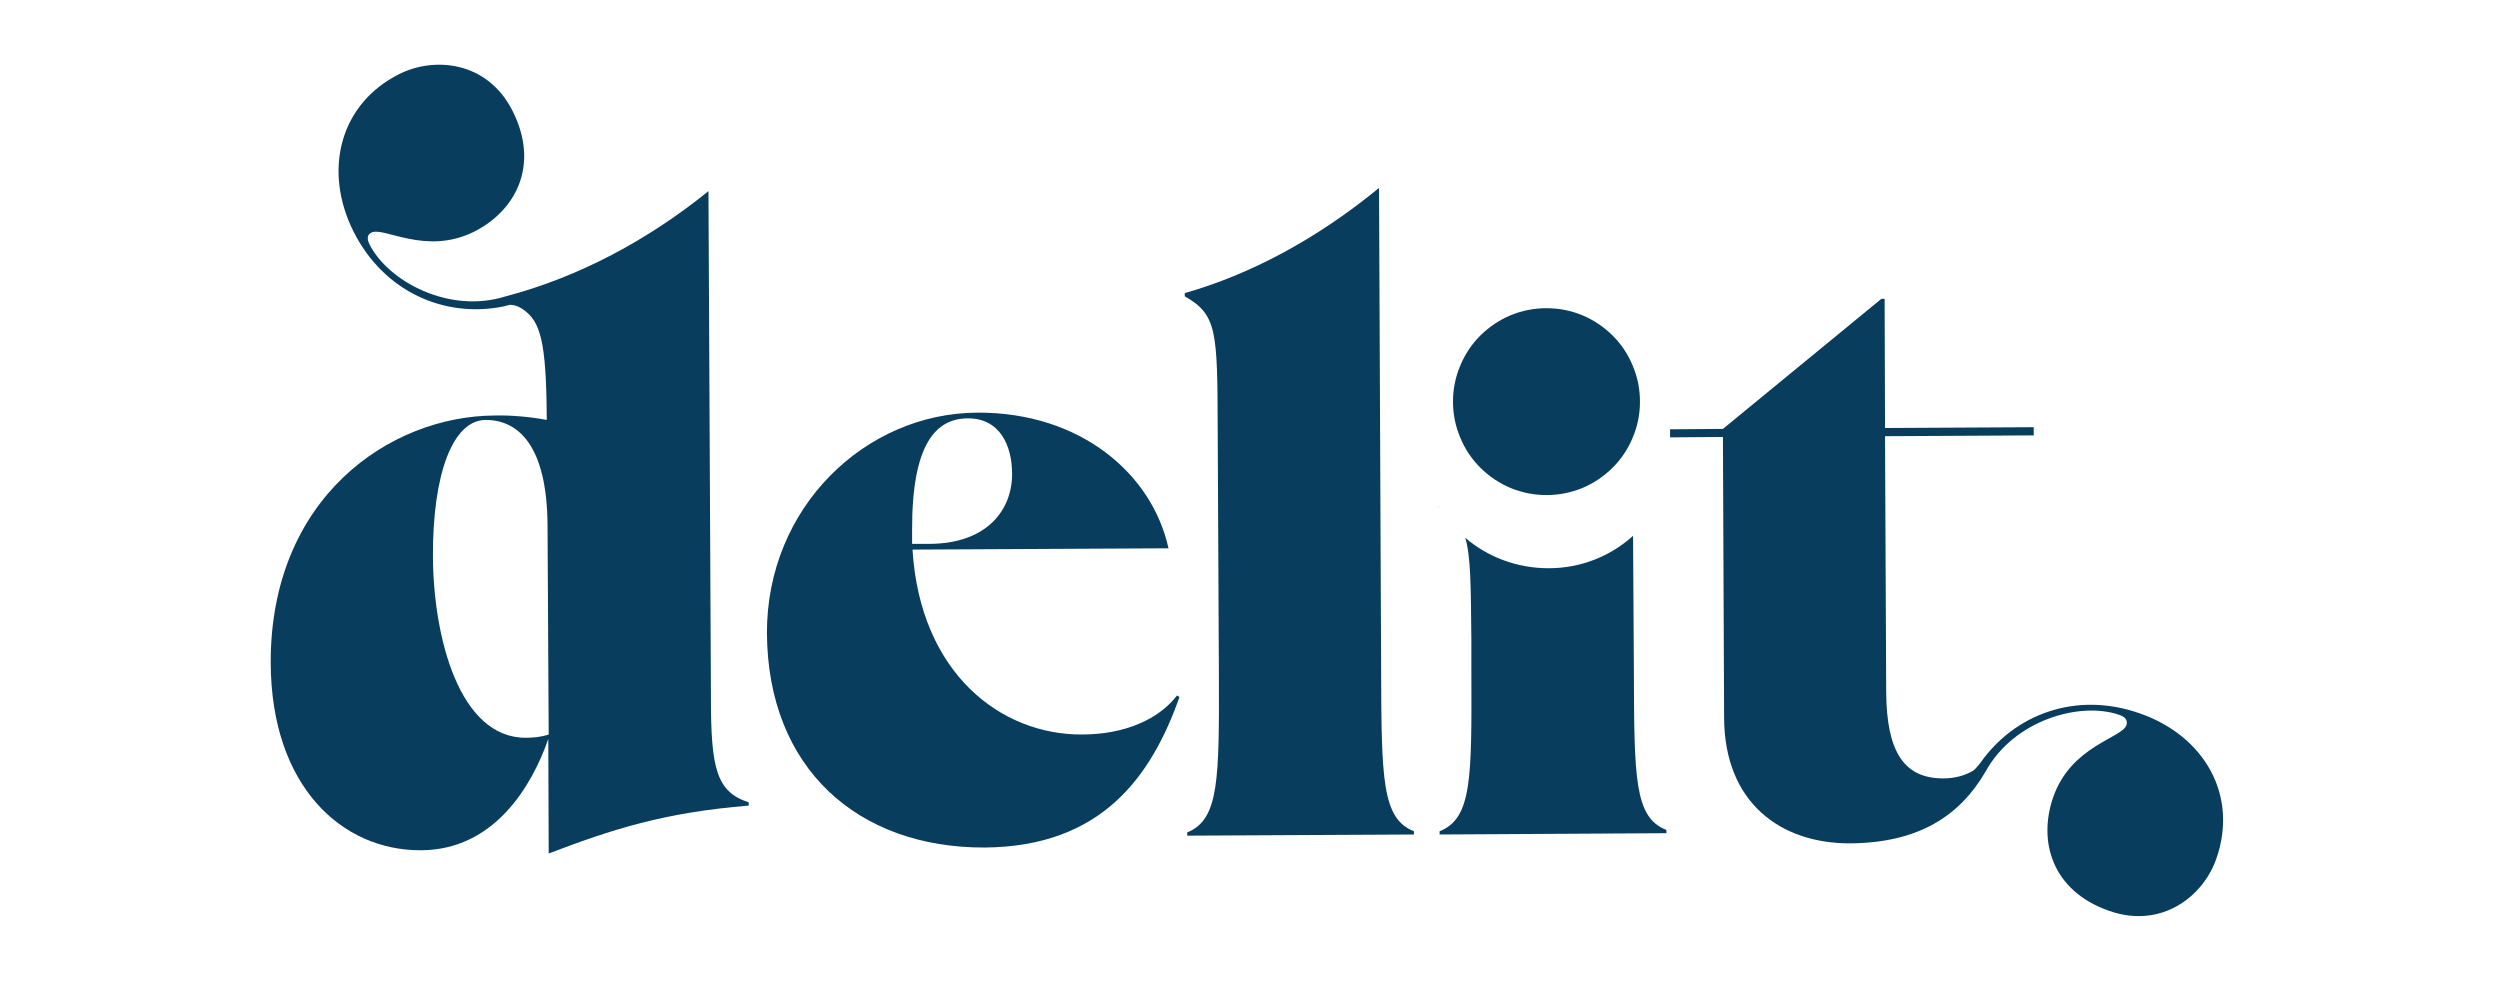
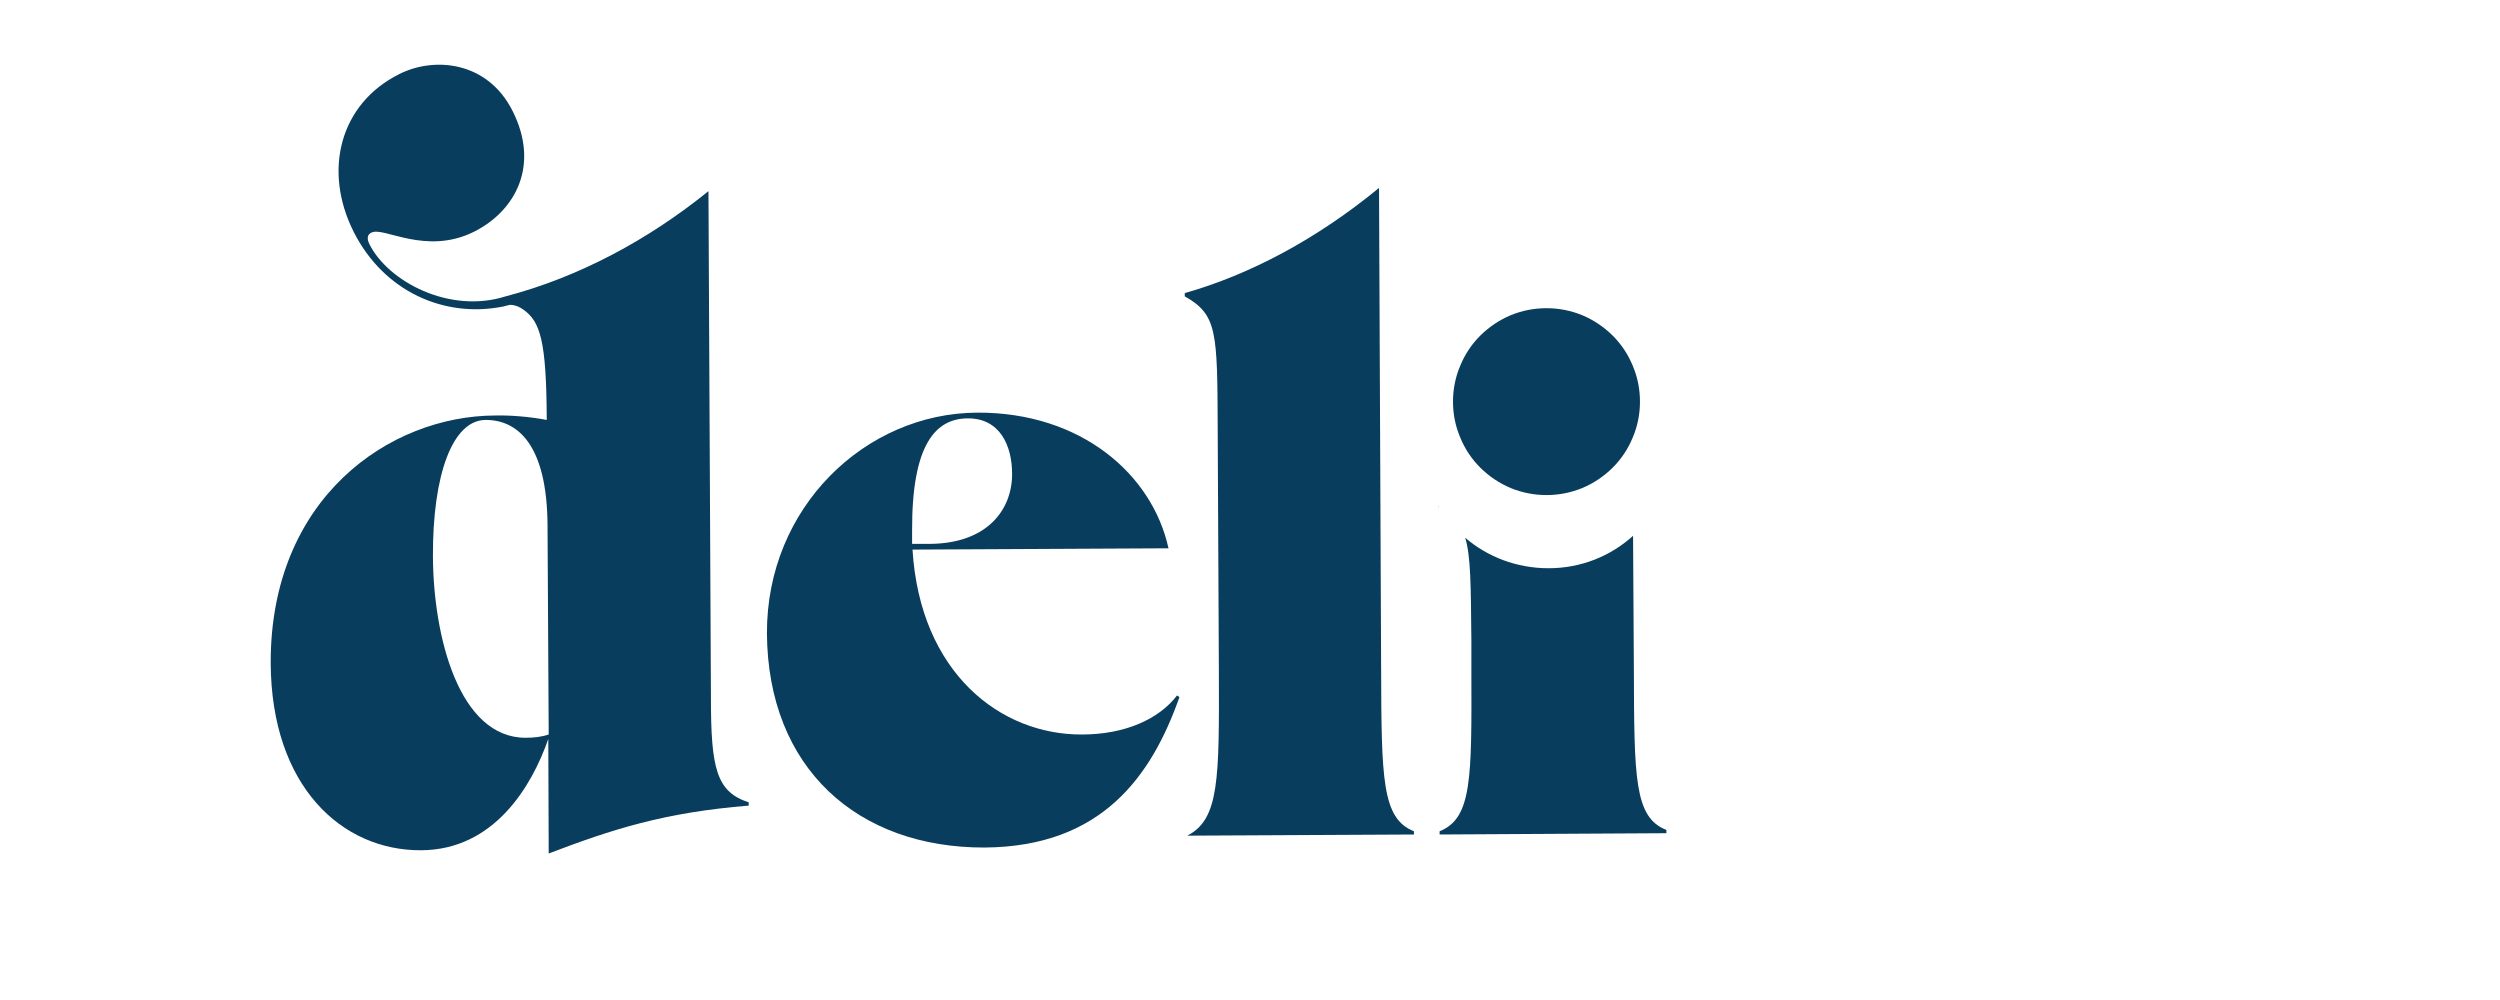
<svg xmlns="http://www.w3.org/2000/svg" width="100" zoomAndPan="magnify" viewBox="0 0 75 30" height="40" preserveAspectRatio="xMidYMid meet" version="1.0">
  <path fill="#093d5e" d="M 23.008 19 C 22.996 15.219 25.961 12.391 29.324 12.379 C 32.422 12.367 34.566 14.219 35.055 16.449 L 27.375 16.488 C 27.605 20.195 30.02 22.047 32.457 22.035 C 33.738 22.035 34.762 21.582 35.312 20.863 L 35.383 20.914 C 34.543 23.289 33.055 25.398 29.543 25.426 C 25.727 25.438 23.035 23.047 23.008 19 Z M 27.363 16.316 L 27.898 16.316 C 29.594 16.305 30.363 15.316 30.363 14.219 C 30.363 13.367 29.996 12.551 29.043 12.551 C 28.082 12.551 27.352 13.305 27.363 15.926 C 27.363 16.047 27.363 16.195 27.363 16.316 Z M 27.363 16.316 " fill-opacity="1" fill-rule="nonzero" />
-   <path fill="#093d5e" d="M 35.617 25.07 L 35.617 24.973 C 36.578 24.582 36.578 23.387 36.566 20.121 L 36.531 12.879 C 36.52 9.953 36.52 9.441 35.543 8.891 L 35.543 8.793 C 37.508 8.234 39.504 7.172 41.371 5.637 L 41.434 20.098 C 41.445 23.363 41.457 24.559 42.418 24.938 L 42.418 25.035 Z M 35.617 25.07 " fill-opacity="1" fill-rule="nonzero" />
+   <path fill="#093d5e" d="M 35.617 25.07 C 36.578 24.582 36.578 23.387 36.566 20.121 L 36.531 12.879 C 36.52 9.953 36.52 9.441 35.543 8.891 L 35.543 8.793 C 37.508 8.234 39.504 7.172 41.371 5.637 L 41.434 20.098 C 41.445 23.363 41.457 24.559 42.418 24.938 L 42.418 25.035 Z M 35.617 25.07 " fill-opacity="1" fill-rule="nonzero" />
  <path fill="#093d5e" d="M 49.199 12.051 C 49.199 12.422 49.129 12.777 48.984 13.121 C 48.844 13.465 48.641 13.77 48.379 14.031 C 48.113 14.293 47.812 14.496 47.469 14.641 C 47.125 14.781 46.766 14.852 46.395 14.852 C 46.023 14.852 45.664 14.781 45.32 14.641 C 44.977 14.496 44.676 14.293 44.41 14.031 C 44.148 13.77 43.945 13.465 43.805 13.121 C 43.66 12.777 43.59 12.422 43.59 12.051 C 43.59 11.676 43.66 11.32 43.805 10.977 C 43.945 10.633 44.148 10.328 44.41 10.066 C 44.676 9.805 44.977 9.602 45.32 9.457 C 45.664 9.316 46.023 9.246 46.395 9.246 C 46.766 9.246 47.125 9.316 47.469 9.457 C 47.812 9.602 48.113 9.805 48.379 10.066 C 48.641 10.328 48.844 10.633 48.984 10.977 C 49.129 11.32 49.199 11.676 49.199 12.051 Z M 49.199 12.051 " fill-opacity="1" fill-rule="nonzero" />
  <path fill="#093d5e" d="M 21.328 20.926 L 21.254 5.734 C 19.449 7.195 17.363 8.316 15.168 8.891 C 13.477 9.426 11.645 8.441 11.086 7.332 C 10.988 7.137 11.035 7.027 11.145 6.977 C 11.512 6.793 12.77 7.672 14.219 6.953 C 15.477 6.32 16.195 4.953 15.379 3.332 C 14.621 1.82 13.012 1.699 11.977 2.223 C 10.195 3.113 9.684 5.113 10.609 6.953 C 11.512 8.746 13.328 9.551 15.098 9.195 C 15.156 9.184 15.219 9.16 15.281 9.148 C 15.281 9.148 15.477 9.121 15.707 9.293 C 16.207 9.648 16.391 10.23 16.402 12.551 L 16.402 12.598 C 15.891 12.5 15.293 12.453 14.852 12.465 C 11.684 12.477 8.109 14.938 8.121 19.887 C 8.137 23.594 10.258 25.52 12.633 25.508 C 14.816 25.496 15.949 23.605 16.449 22.168 L 16.461 25.605 C 18.375 24.875 19.926 24.375 22.461 24.168 L 22.461 24.07 C 21.484 23.754 21.328 23.035 21.328 20.926 Z M 16.461 22.035 C 16.242 22.109 16 22.133 15.781 22.133 C 13.77 22.145 13 19.098 12.988 16.695 C 12.977 14.242 13.574 12.598 14.574 12.598 C 15.512 12.598 16.414 13.316 16.426 15.77 Z M 16.461 22.035 " fill-opacity="1" fill-rule="nonzero" />
-   <path fill="#093d5e" d="M 64.195 21.402 C 62.293 20.73 60.441 21.414 59.402 22.898 C 59.293 23.035 59.234 23.094 59.195 23.121 C 58.93 23.277 58.625 23.352 58.293 23.352 C 57.109 23.352 56.598 22.535 56.586 20.766 L 56.551 13.086 L 61.012 13.062 L 61.012 12.816 L 56.551 12.84 L 56.539 8.965 L 56.441 8.965 L 51.688 12.867 L 50.102 12.879 L 50.102 13.121 L 51.688 13.109 L 51.723 21.535 C 51.734 24.082 53.418 25.301 55.488 25.301 C 57.562 25.289 58.793 24.473 59.562 23.156 C 60.414 21.594 62.414 21.035 63.586 21.449 C 63.793 21.523 63.828 21.633 63.793 21.754 C 63.66 22.145 62.133 22.375 61.598 23.91 C 61.133 25.242 61.562 26.727 63.27 27.324 C 64.867 27.887 66.109 26.863 66.488 25.766 C 67.156 23.875 66.145 22.082 64.195 21.402 Z M 64.195 21.402 " fill-opacity="1" fill-rule="nonzero" />
  <path fill="#093d5e" d="M 43.152 15.184 L 43.152 15.207 C 43.164 15.207 43.164 15.219 43.176 15.219 C 43.164 15.207 43.152 15.195 43.152 15.184 Z M 43.152 15.184 " fill-opacity="1" fill-rule="nonzero" />
  <path fill="#093d5e" d="M 49.016 20.07 L 48.992 16.074 C 48.32 16.684 47.43 17.047 46.457 17.047 C 45.504 17.047 44.625 16.707 43.957 16.133 C 44.125 16.695 44.125 17.57 44.141 19.195 L 44.141 20.082 C 44.152 23.352 44.164 24.547 43.188 24.938 L 43.188 25.035 L 49.992 24.996 L 49.992 24.898 C 49.027 24.523 49.027 23.34 49.016 20.07 Z M 49.016 20.07 " fill-opacity="1" fill-rule="nonzero" />
</svg>